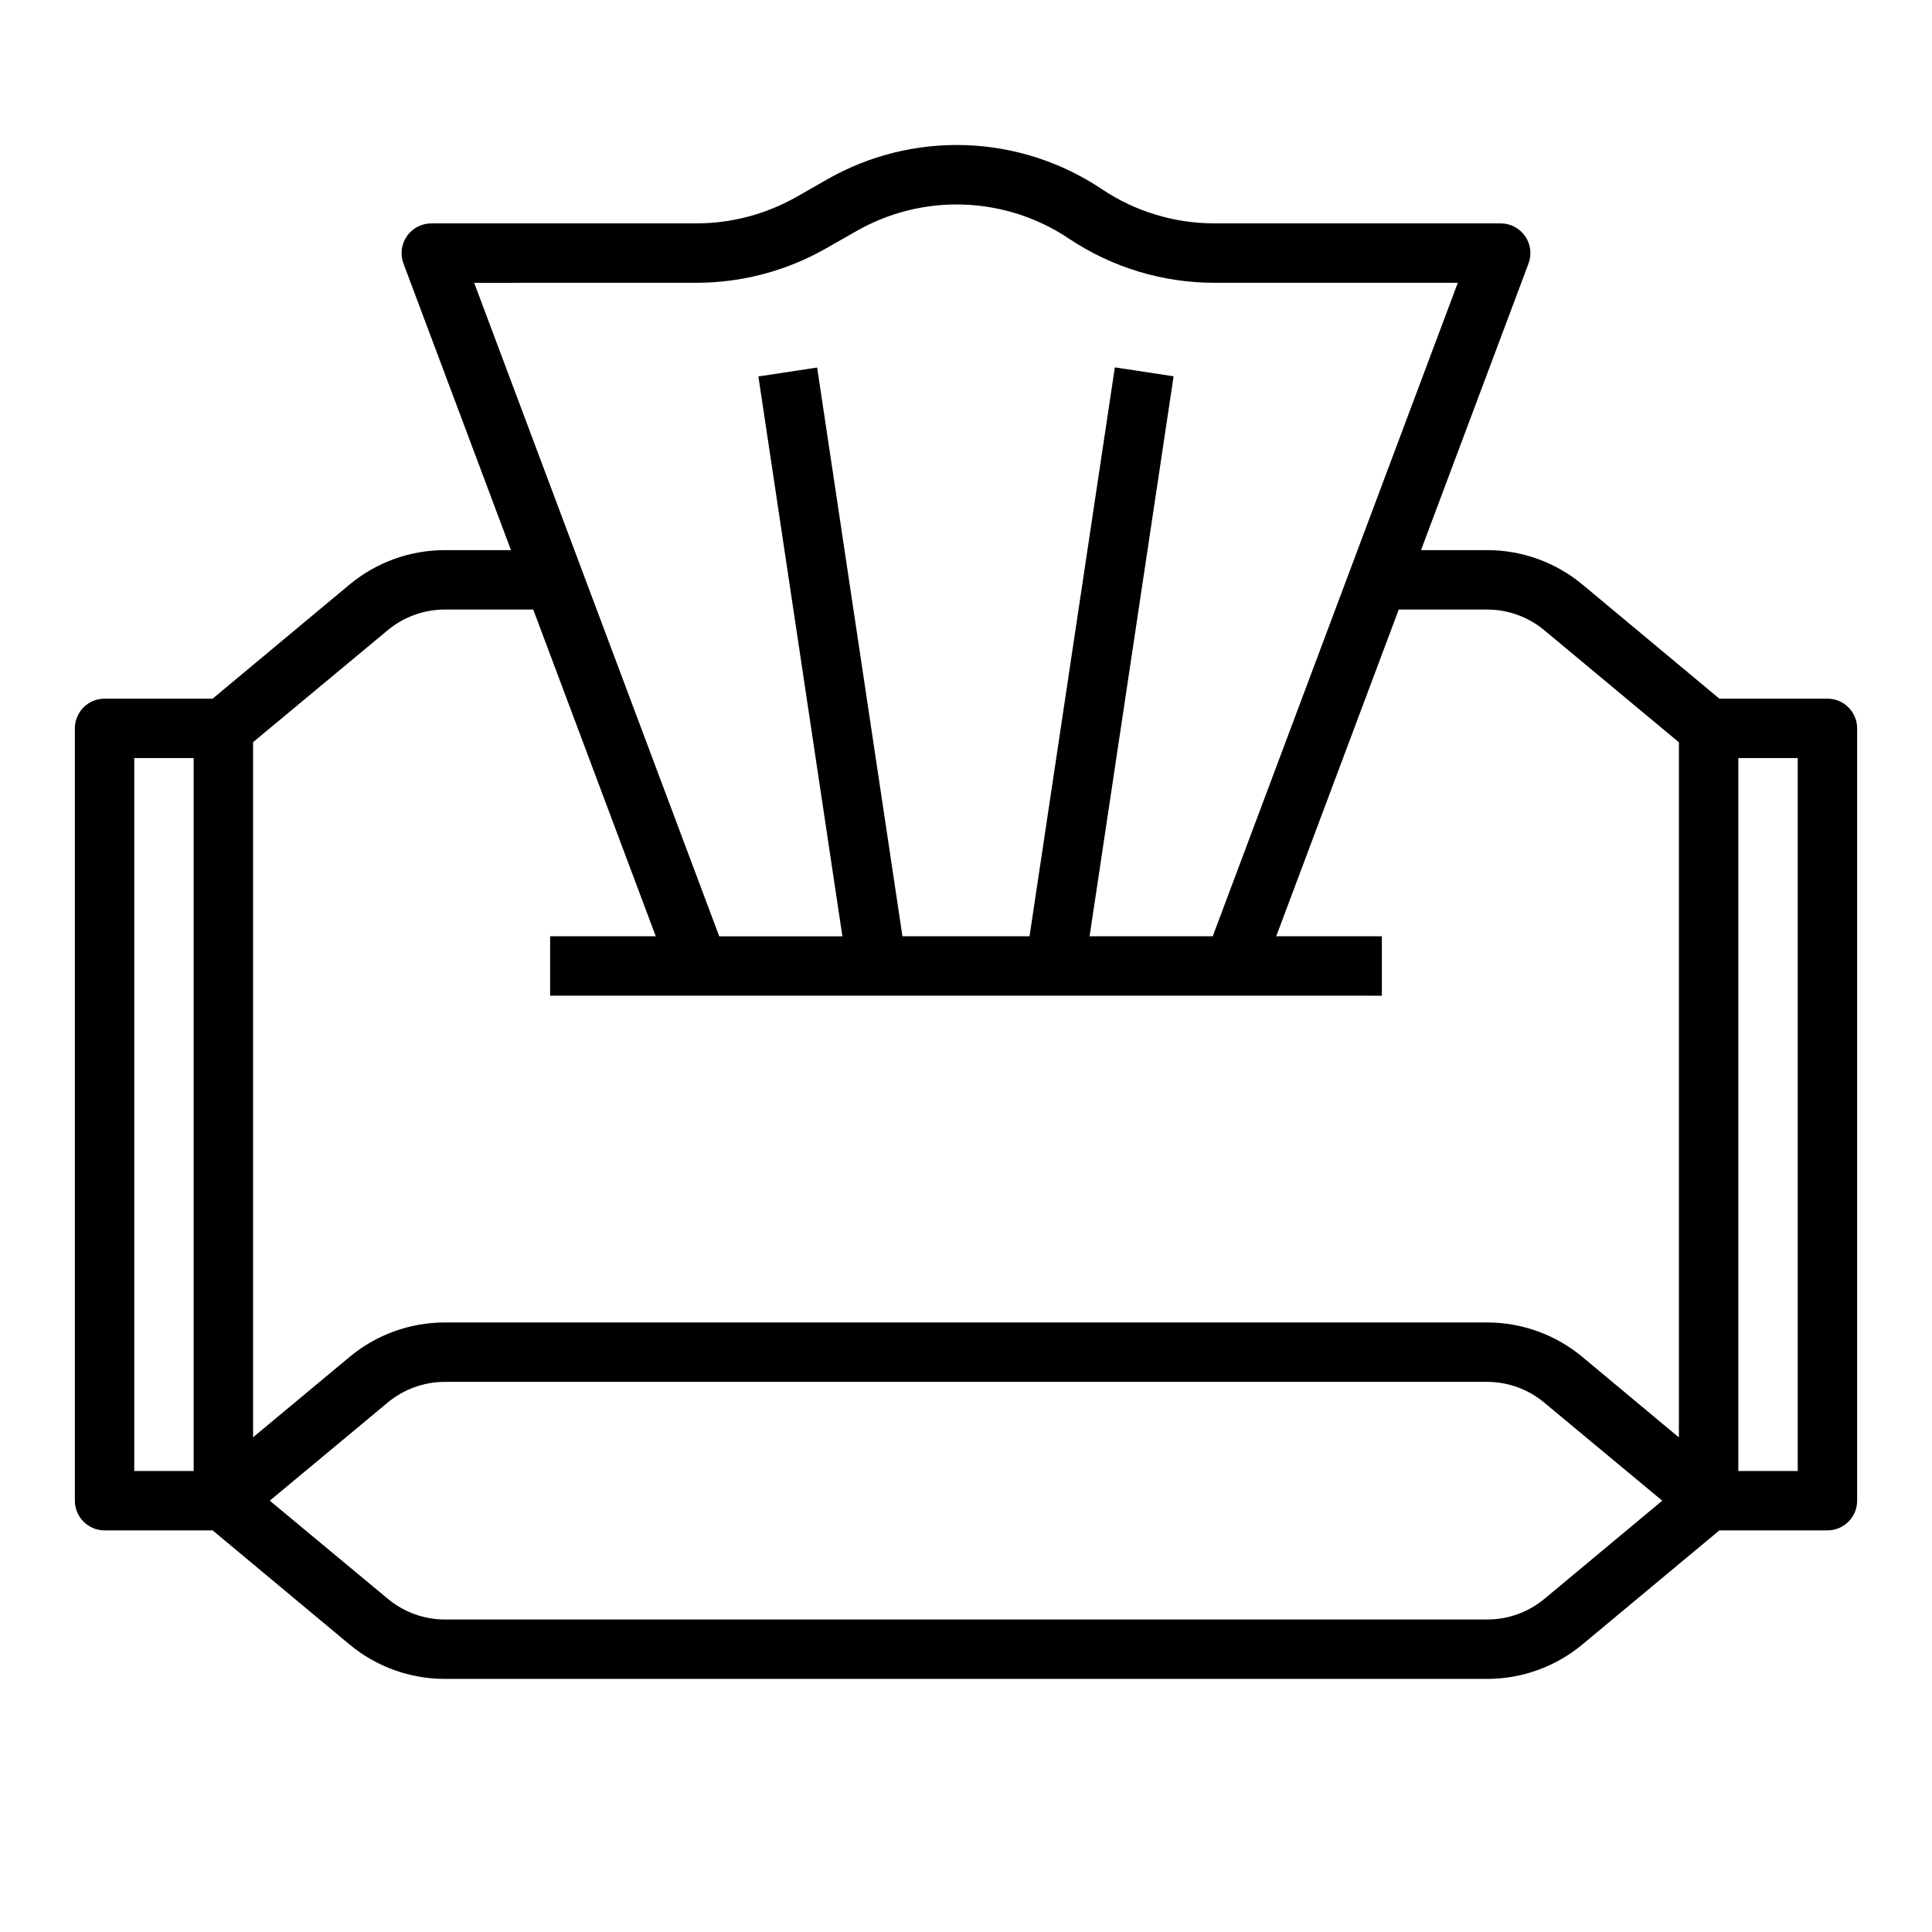
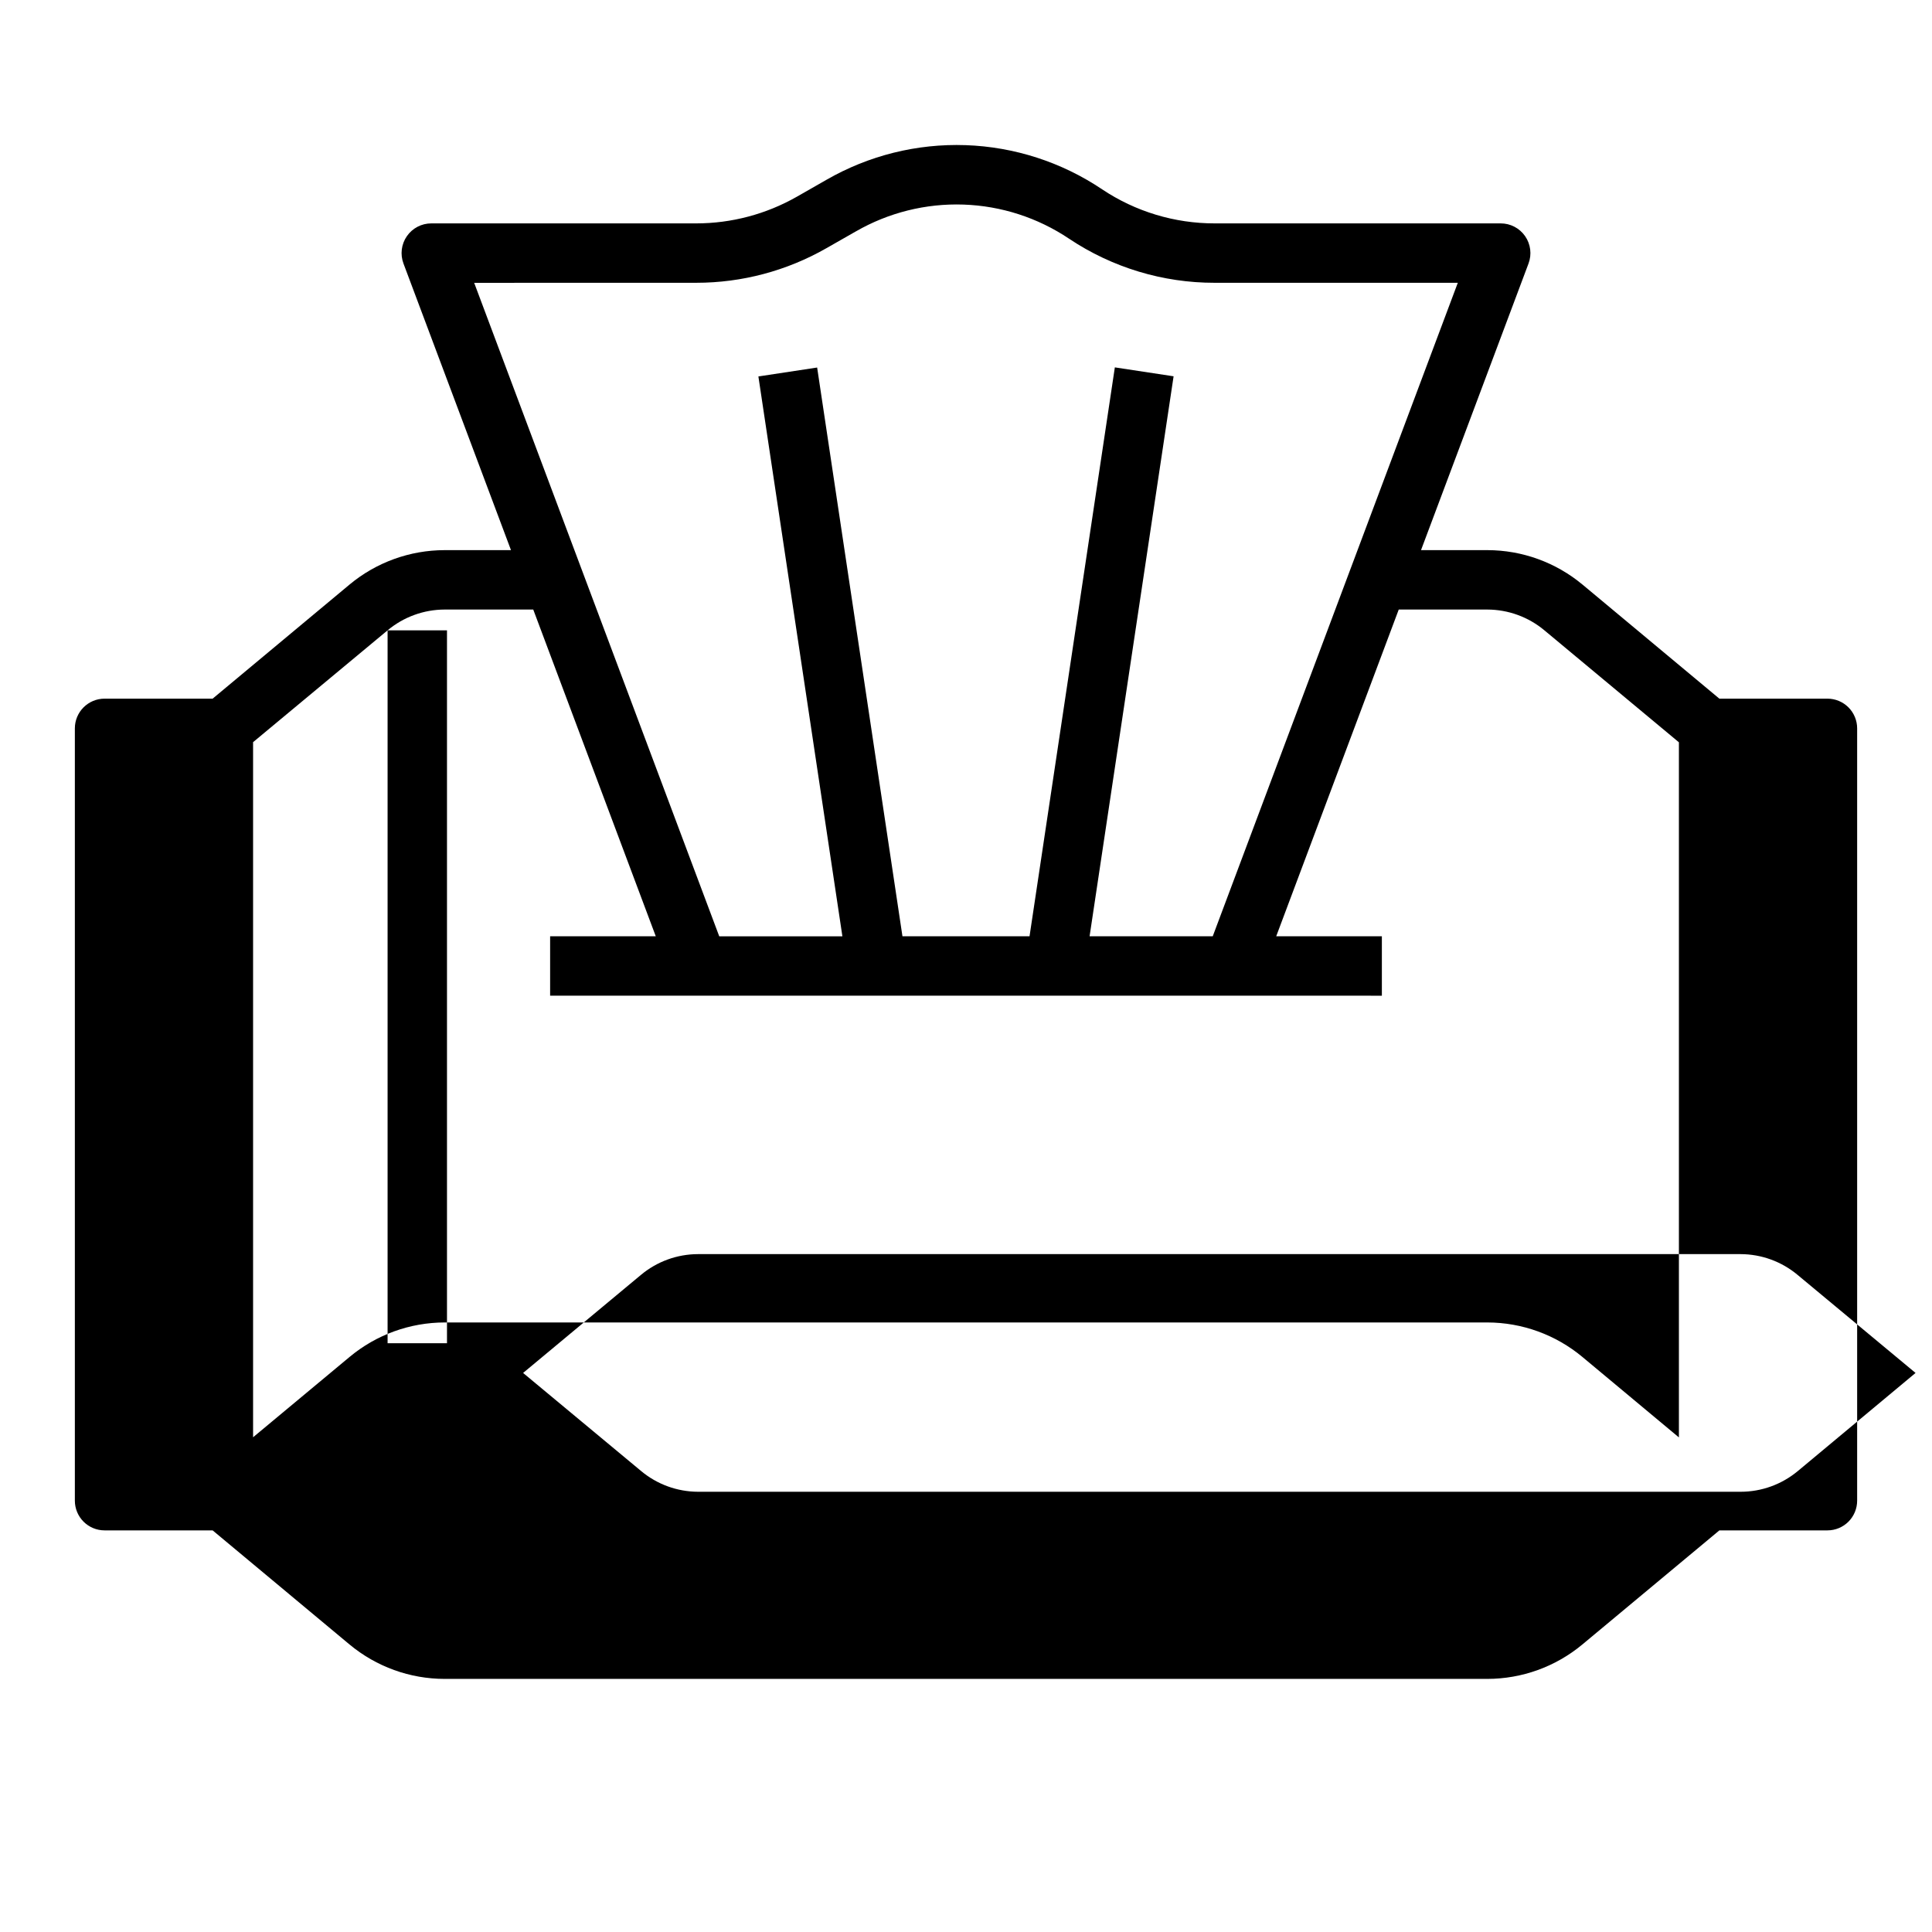
<svg xmlns="http://www.w3.org/2000/svg" fill="#000000" width="800px" height="800px" version="1.1" viewBox="144 144 512 512">
-   <path d="m628.29 329.15h-28.641l-36.289-30.246v0.004c-7.078-5.887-15.988-9.109-25.191-9.117h-17.586l28.488-75.949c0.91-2.418 0.574-5.129-0.898-7.254s-3.891-3.391-6.477-3.387h-75.801c-10.617 0.012-21-3.133-29.828-9.031-10.723-7.203-23.254-11.258-36.164-11.703-12.914-0.445-25.691 2.738-36.887 9.184l-7.816 4.465c-8.129 4.637-17.32 7.078-26.68 7.086h-70.219c-2.582-0.004-5.004 1.262-6.477 3.387-1.473 2.125-1.809 4.836-0.898 7.254l28.488 75.949h-17.586c-9.203 0.008-18.113 3.231-25.191 9.117l-36.289 30.242h-28.637c-4.348 0-7.875 3.527-7.875 7.875v204.67c0 2.086 0.832 4.09 2.309 5.566 1.477 1.477 3.477 2.305 5.566 2.305h28.637l36.289 30.246c7.078 5.883 15.988 9.109 25.191 9.113h276.31c9.203-0.004 18.113-3.231 25.191-9.113l36.32-30.246h28.641c2.086 0 4.09-0.828 5.566-2.305 1.473-1.477 2.305-3.481 2.305-5.566v-204.67c0-2.09-0.832-4.09-2.305-5.566-1.477-1.477-3.481-2.309-5.566-2.309zm-299.77-110.21c12.098 0 23.98-3.16 34.48-9.164l7.816-4.457v0.004c8.66-4.988 18.547-7.453 28.535-7.109 9.988 0.344 19.68 3.481 27.98 9.055 11.414 7.625 24.836 11.688 38.562 11.672h64.441l-64.945 173.18h-32.637l22.262-148.4-15.57-2.363-22.609 150.77h-33.676l-22.609-150.73-15.57 2.363 22.262 148.37h-32.637l-64.945-173.18zm-81.805 92.102c4.238-3.543 9.586-5.492 15.113-5.508h23.488l32.473 86.594-28-0.004v15.742l220.42 0.004v-15.746h-28l32.473-86.594h23.488v0.004c5.527 0.016 10.875 1.965 15.113 5.508l35.645 29.672v184.21l-25.566-21.309v-0.004c-7.07-5.894-15.984-9.133-25.191-9.148h-276.31c-9.203 0.008-18.113 3.231-25.191 9.117l-25.598 21.309v-184.21zm-67.133 33.852h15.742v188.93h-15.742zm358.59 228.29h-276.31c-5.527-0.016-10.875-1.965-15.113-5.512l-31.254-25.977 31.219-25.977h0.004c4.238-3.547 9.586-5.496 15.113-5.512h276.31c5.527 0.016 10.875 1.965 15.113 5.512l31.254 25.977-31.219 26.016h-0.004c-4.246 3.531-9.59 5.469-15.113 5.473zm82.246-39.359h-15.742v-188.93h15.742z" />
+   <path d="m628.29 329.15h-28.641l-36.289-30.246v0.004c-7.078-5.887-15.988-9.109-25.191-9.117h-17.586l28.488-75.949c0.91-2.418 0.574-5.129-0.898-7.254s-3.891-3.391-6.477-3.387h-75.801c-10.617 0.012-21-3.133-29.828-9.031-10.723-7.203-23.254-11.258-36.164-11.703-12.914-0.445-25.691 2.738-36.887 9.184l-7.816 4.465c-8.129 4.637-17.32 7.078-26.68 7.086h-70.219c-2.582-0.004-5.004 1.262-6.477 3.387-1.473 2.125-1.809 4.836-0.898 7.254l28.488 75.949h-17.586c-9.203 0.008-18.113 3.231-25.191 9.117l-36.289 30.242h-28.637c-4.348 0-7.875 3.527-7.875 7.875v204.67c0 2.086 0.832 4.09 2.309 5.566 1.477 1.477 3.477 2.305 5.566 2.305h28.637l36.289 30.246c7.078 5.883 15.988 9.109 25.191 9.113h276.31c9.203-0.004 18.113-3.231 25.191-9.113l36.32-30.246h28.641c2.086 0 4.09-0.828 5.566-2.305 1.473-1.477 2.305-3.481 2.305-5.566v-204.67c0-2.09-0.832-4.09-2.305-5.566-1.477-1.477-3.481-2.309-5.566-2.309zm-299.77-110.21c12.098 0 23.98-3.16 34.48-9.164l7.816-4.457v0.004c8.66-4.988 18.547-7.453 28.535-7.109 9.988 0.344 19.68 3.481 27.98 9.055 11.414 7.625 24.836 11.688 38.562 11.672h64.441l-64.945 173.18h-32.637l22.262-148.4-15.57-2.363-22.609 150.77h-33.676l-22.609-150.73-15.57 2.363 22.262 148.37h-32.637l-64.945-173.18zm-81.805 92.102c4.238-3.543 9.586-5.492 15.113-5.508h23.488l32.473 86.594-28-0.004v15.742l220.42 0.004v-15.746h-28l32.473-86.594h23.488v0.004c5.527 0.016 10.875 1.965 15.113 5.508l35.645 29.672v184.21l-25.566-21.309v-0.004c-7.07-5.894-15.984-9.133-25.191-9.148h-276.31c-9.203 0.008-18.113 3.231-25.191 9.117l-25.598 21.309v-184.21zh15.742v188.93h-15.742zm358.59 228.29h-276.31c-5.527-0.016-10.875-1.965-15.113-5.512l-31.254-25.977 31.219-25.977h0.004c4.238-3.547 9.586-5.496 15.113-5.512h276.31c5.527 0.016 10.875 1.965 15.113 5.512l31.254 25.977-31.219 26.016h-0.004c-4.246 3.531-9.59 5.469-15.113 5.473zm82.246-39.359h-15.742v-188.93h15.742z" />
</svg>